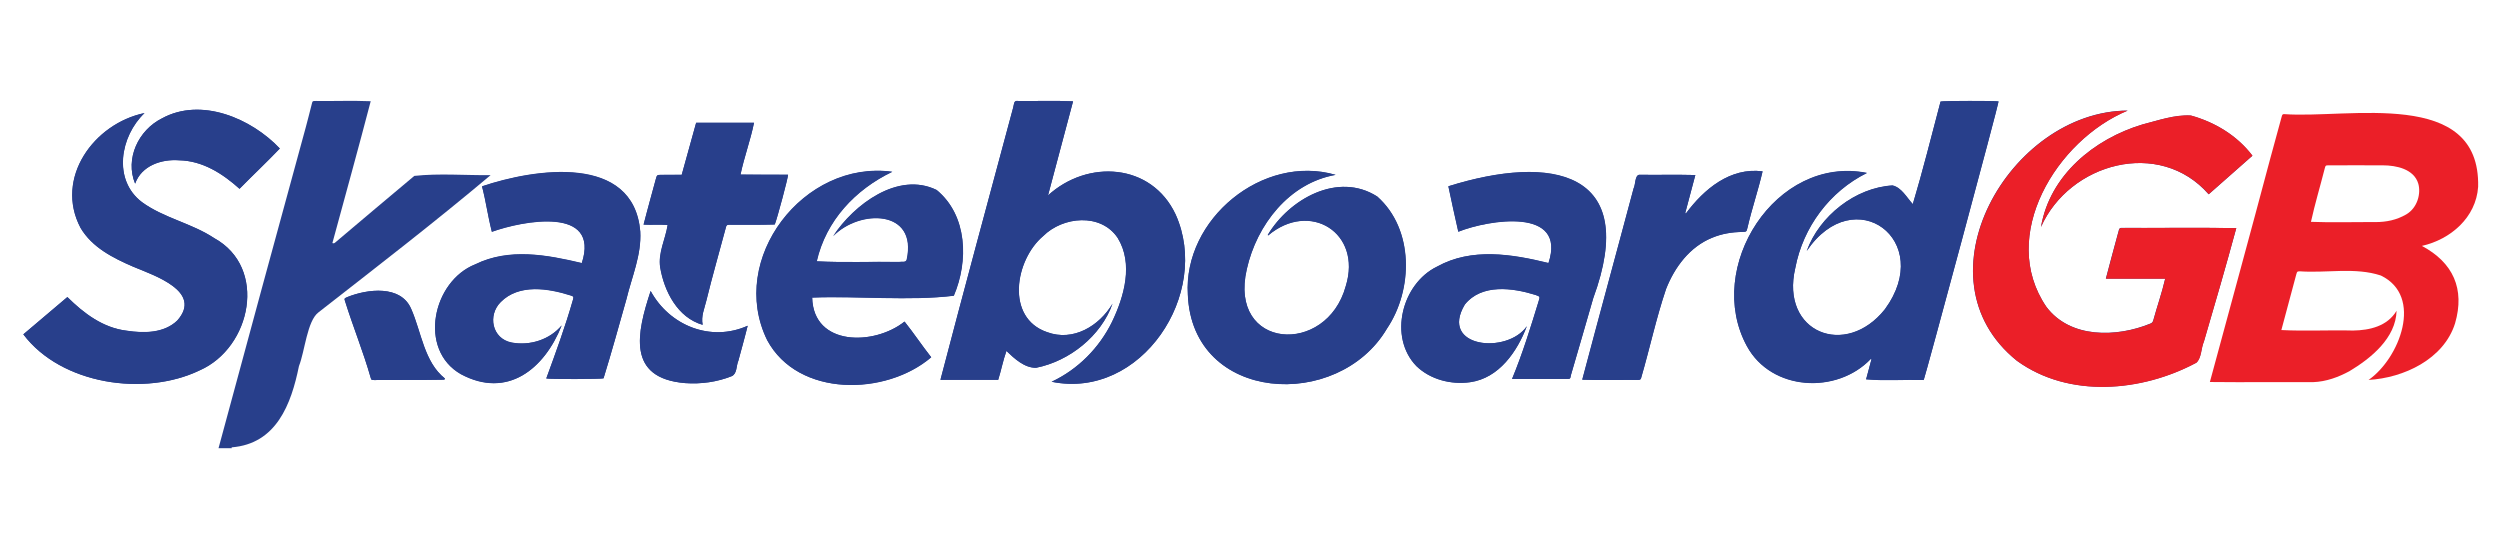
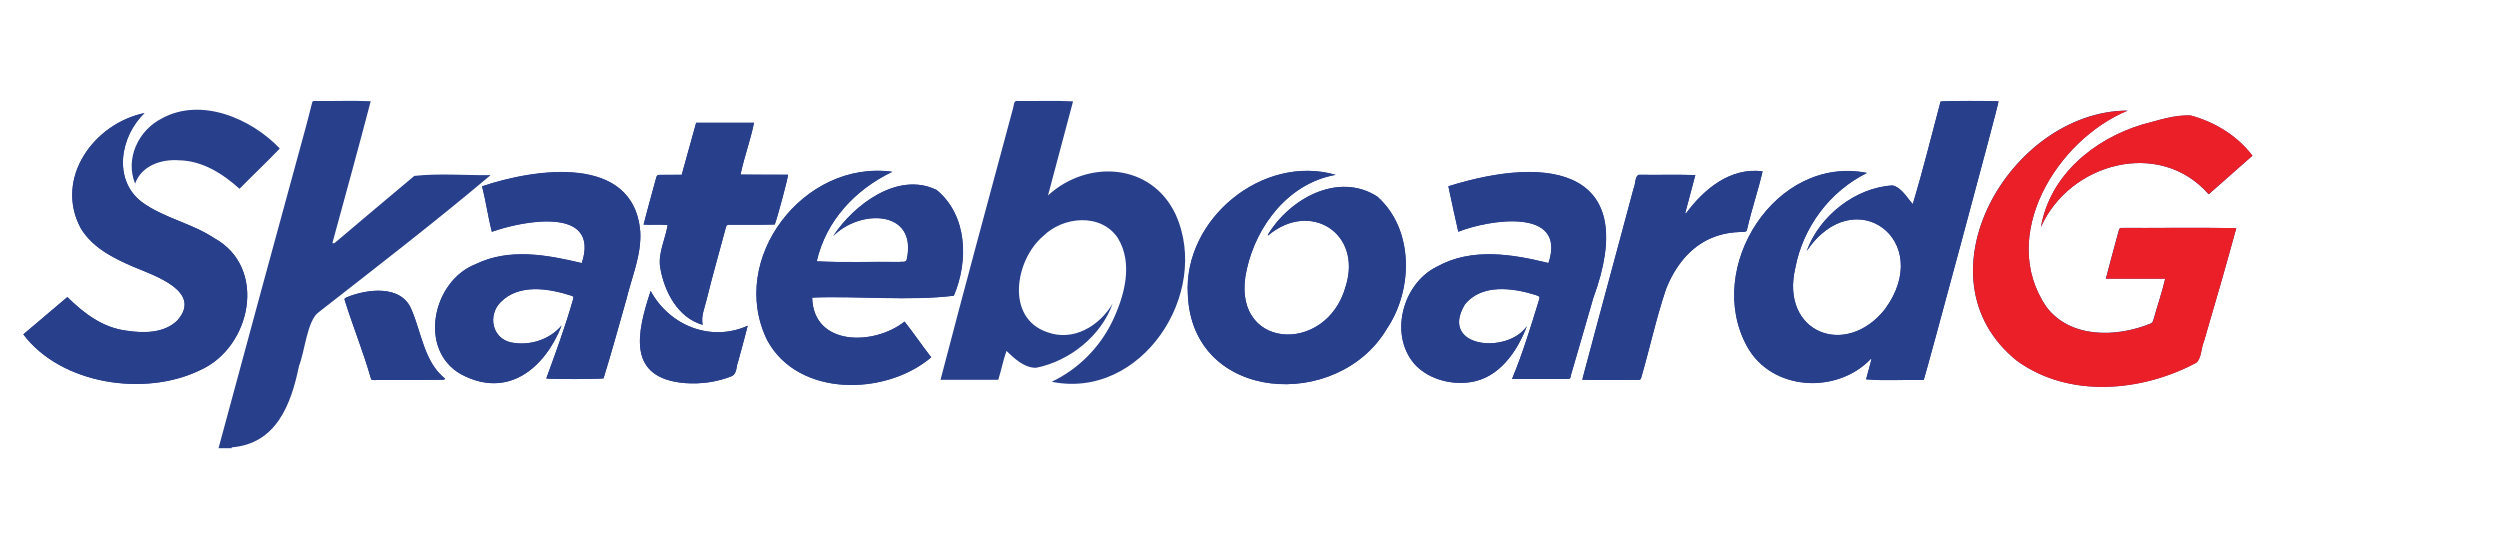
<svg xmlns="http://www.w3.org/2000/svg" version="1.1" id="Ebene_1" x="0px" y="0px" viewBox="0 0 2035.3 434.8" style="enable-background:new 0 0 2035.3 434.8;" xml:space="preserve">
  <style type="text/css">
	.st0{fill:#283F8B;}
	.st1{fill:#EB1F28;}
</style>
  <path class="st0" d="M1470.9,204.3c38.8-57.4,104.6-8.6,63.7,47.5c-31.9,40.3-85.5,19.1-73-33.6c6.3-33.1,28-62.3,58.3-77.3  c-74.3-14.7-132.6,77.1-97.7,141c19.9,36.6,73.3,39.4,100.9,10.3c0.2,0.1,0.3,0.2,0.5,0.3c-1.4,5.4-2.9,10.8-4.4,16.4  c15.5,1.3,31.4,0.1,46.9,0.5c1.3-3,61-224.6,60.9-226.7c-2.4-0.6-45-0.5-47.2,0.1c-7.4,28.1-14.2,55.5-22.6,83.5  c-5-5.4-9.1-13.4-16.5-15.2C1510.4,152.8,1481.2,175.9,1470.9,204.3z M873.6,82.5c-14.9-0.7-29.7-0.1-44.6-0.3  c-3.9-0.6-3.3,2.5-4.1,5.4C805,161.4,785,235.2,765.7,309.2c15.9,0,31.4,0,47,0c2.5-7.8,3.9-15.7,6.7-23.5  c6.5,6.3,14.8,14,24.2,13.7c27.1-5.4,52.9-25.9,62.2-52.2c-10.8,18.3-32.1,31.1-53.3,23.2c-34.1-11.6-26-59-3.2-78.2  c16-16,46.9-19,60.7,1.5c12.9,21,5.3,47.7-4.6,68.3c-10.4,21.2-27.8,38.7-49.2,48.8c72.9,14.9,130-71.8,100.9-136.2  c-19.7-42-71.7-45-103.9-15.5C860,133.5,866.8,108.2,873.6,82.5z M1820.6,185.7c-31.2-0.4-62.2,0-93.4-0.2c-2.6-0.2-2.2,3-3,4.7  c-3.3,12.3-6.6,24.2-9.8,36.6c16.3,0,32.2,0,48.3,0c-2.6,11.5-6.6,22.6-9.7,34c-0.4,1.3-1,2.1-2.3,2.6  c-27.5,11.3-65.3,12.3-84.8-13.7c-39.3-57.7,8.4-135.7,66.2-159.7c-96,0.4-174.2,136.2-90.1,203.7c42.4,30.7,101.7,25.3,146.1,1.5  c4.3-4.1,3.7-11.8,6.1-17.2C1803.3,247.2,1812.2,216.6,1820.6,185.7z M457.3,264.9c-9.7,11.6-25.7,16.8-40.7,13.9  c-16.2-3.1-19.6-22.4-8.9-33c14.8-15,38.7-11.2,56.9-5.4c2.4,0.9,2.6,1,1.9,3.6c-6.2,21.7-13.9,42.9-21.7,64  c2.9,0.6,44.9,0.5,46.6-0.1c6.6-21.3,12.5-42.8,18.6-64.3c4.4-18.3,12.4-36.1,11.3-55.3c-5.5-63.4-85.8-51.2-128.8-36.7  c3.2,12.5,4.8,24.7,8,37c25.3-9.1,88.4-21,73.2,25.5c-28.4-6.7-59.2-12.5-86.7,1c-34.8,13.7-46.8,69.5-11.7,89.4  C413,324.9,443.2,300.4,457.3,264.9z M1032.1,191.3c0.1,0.1,0.2,0.3,0.4,0.4c33.9-28.6,76.6-2.2,63.2,41.2  c-15.6,57.3-95.9,51.9-80.6-13.8c8.1-36.1,34.5-70.1,72.3-76.7c-59.4-17.2-124.1,36.1-120.3,97.5c3.5,88.3,122.4,95,162.1,27.6  c21.4-31.7,22.1-80.9-7.9-107.5C1089.3,139.5,1049.6,162,1032.1,191.3z M1231,308.5c14.7,0,29.2,0,43.9,0c3.4,0,3.3,0.3,4-3.2  c6-20.8,12.2-41.6,18.1-62.4c38.4-104.3-34.5-117.3-117.9-91.2c2.7,12.5,5.2,24.7,8.1,37c24.9-9.9,88.6-20.1,73.4,25.5  c-29.6-7.3-62.6-12.7-90.7,2.9c-28.7,13.9-39.7,57.4-16.8,81c11.4,11,28.2,15.2,43.7,13.1c23.6-3.3,38.3-24.9,46.2-45.6  c-15.9,23.1-71.6,17.5-50.5-17.7c13.7-17,38.9-13.6,57.5-7.8c3.8,1.3,3.8,1.3,2.6,5.1C1246.1,266.6,1239.7,287.6,1231,308.5z   M736.4,261.8c-24.4,19.6-74.3,20.4-75.3-19.6c37.9-1.5,78.9,2.9,115.3-1.5c12.1-28.1,11.2-65.4-14-86.1  c-31.3-15.3-67.3,11.9-84.2,37.6c21.5-22.2,68.9-21.8,59.9,19.1c-0.6,2.7-4.3,1.5-6.3,1.9c-22.4-0.3-44.6,0.7-67-0.5  c7.5-33.1,31.4-58.5,61.5-72.9c-71.9-9.9-134.2,71-101.8,137.1c25.1,46.7,96.6,45.4,133.5,13.9C750.6,281.3,743.9,271.2,736.4,261.8  z M19,272.2c30.8,40.9,98.9,50.9,143.6,29.2c41.8-18.4,55.6-83.5,11.7-107.6c-18.4-12.2-41-16.3-58.8-29.3  c-23.9-18.1-17.7-53.6,2.1-72.5c-41.3,8.6-73.4,53.1-52.1,93.4c9.4,16.1,26.7,24.7,43.2,31.8c17.1,7.1,56.5,20.1,35.6,43.7  c-10.8,10.4-27.2,10.4-41.1,8.3c-19.4-2.3-34.9-14.1-48.4-27.4C42.9,252,31.1,262,19,272.2z M1380.2,142.5  c-15.3-0.4-30.5,0-45.8-0.2c-3.5,0.6-2.9,8.2-4.5,11.1c-13.8,52-28.1,103.7-41.8,155.7c14.7,0.6,29.4,0.1,44.1,0.2  c1.7,0,3.5,0.3,3.9-1.9c7-24,12.2-48.4,20.2-72.1c7-17.8,19.2-34.3,37.4-41.7c7.9-3.3,16.1-4.6,24.6-4.8c3.5-0.1,3.5-0.1,4.3-3.4  c3.6-15.5,8.8-30.5,12.3-45.9c-26.3-3.4-47.7,14.4-62.4,34.3c-0.2-0.1-0.4-0.2-0.6-0.3C1374.7,163.3,1377.4,153.2,1380.2,142.5z   M555,142.3c-5.5,0-10.7,0-16.2,0c-3.9,0-3.9,0-4.9,3.7c-3.3,12.3-6.8,24.4-9.9,36.8c6.7,0.4,13-0.2,19.6,0.3  c-1.8,11.6-7.8,22.6-6.1,34.4c3.2,19.6,14.2,41.1,34.6,46.9c-1.5-7.1,1.4-13.1,3-19.7c4.9-20,10.6-39.8,15.9-59.6  c0.4-2.7,2.2-2.2,4.5-2.2c11.7-0.1,23.6,0.2,35.3-0.2c2-5,10.9-38.2,10.8-40.5c-12.8-0.1-25.5,0.1-38.7-0.1c3-14.4,8.1-27.9,11-42.2  c-15.9,0-31.5,0-47.1,0C562.8,114.2,559,128.1,555,142.3z M1661.6,184.8c23.1-52.1,96.5-72.5,136.5-26.6  c12-10.5,23.8-20.9,35.6-31.4c-12.4-16.4-30.4-27.3-50.1-32.7c-13.3-0.8-26.7,4-39.5,7.3C1704.8,113.2,1668.8,142.7,1661.6,184.8z   M227.8,120.9c-23.2-24.4-64.1-42-96-24.5c-19.1,9.6-30.1,32.8-21.8,53.1c5.2-14.7,21.4-20.1,35.8-19c19.1,0.4,35.4,10.8,49.2,23.2  C206,142.5,217.3,131.9,227.8,120.9z M529.7,236.9c-11.2,34-19.8,71.1,28.2,75c12.8,0.9,26-0.9,37.9-5.7c4.4-2.1,3.5-8.5,5.3-12.5  c2.6-9.7,5.1-18.6,7.6-28.5C578.6,278.7,545,265.1,529.7,236.9z M361.7,309.1c0.2-0.3,0.4-0.6,0.5-0.9c-17-13.5-19.2-37.8-27.5-56.7  c-8.4-19.7-35.7-16.2-52.1-9.6c-2.4,1.1-2.5,1.1-1.6,3.7c6.5,20.7,14.8,40.9,20.7,61.8c0.5,1.9,0.7,2,2.8,2  C323.7,309.2,342.7,309.5,361.7,309.1z" />
-   <path class="st1" d="M2017.5,152.1c-1.7,25-22.4,42.8-45.8,48.1c25.4,13.5,35.2,35,27,63.1c-9.2,29.2-41.9,44.4-70.4,46  c25.1-17.4,45-68.1,10-85c-20.9-6.9-44-1.9-65.7-3.4c-2.4,0-2.4,0-3.1,2.3c-4.1,15.3-8.1,30.2-12.2,45.5c19.3,1,38.9-0.1,58.4,0.4  c13.5-0.2,27.9-3.5,35.4-16.1c-0.6,22.2-20.7,38.6-38.4,49.2c-9.1,4.9-18.9,8.5-29.4,8.9c-28.1-0.1-56.1,0.2-84.2-0.1  c16.4-60.6,33-121.1,49.1-181.7c3.1-11.6,6.4-23.2,9.5-34.8c0.3-1.1,0.7-1.6,1.8-1.6C1911.9,96.8,2019.4,71,2017.5,152.1z   M1881.4,180.6c17.5,0.7,35.1,0.1,52.6,0.2c8.8,0,17.1-1.7,24.9-6.2c9.4-5.5,12.1-17.2,9.9-25c-3.5-12-17.9-15-28.9-15  c-14.6-0.1-29.1,0-43.7,0c-2.9,0-2.9,0-3.6,2.6C1888.9,151.8,1884.6,166,1881.4,180.6z" />
  <path class="st0" d="M177.9,364.9c23.6-87.2,47.2-174.4,71.1-261.5c1.7-6.2,3.2-12.4,4.8-18.6c0.6-2.5,0.6-2.6,3.3-2.6  c14.9,0.2,29.8-0.4,44.7,0.2c-10.1,38.7-20.7,76.9-31.2,115.5c1.4,0.6,2.1-0.3,2.8-0.9c21.3-17.9,42.5-36,63.9-53.8  c20.2-2.2,41.5-0.4,62.1-0.6c-45.6,38.4-93,74.9-140,111.6c-9.4,6.9-11.2,31.9-16,43.8c-6.3,31.1-18.4,63.4-54.9,66.2  c0.1,0.2,0.2,0.4,0.2,0.7C185.2,364.9,181.6,364.9,177.9,364.9z" />
  <path class="st0" d="M1470.9,204.3c10.3-28.4,39.5-51.6,69.9-53.4c7.4,1.7,11.5,9.8,16.5,15.2c8.4-28,15.1-55.4,22.6-83.5  c2.2-0.6,44.8-0.6,47.2-0.1c0.2,2.2-59.6,223.8-60.9,226.7c-15.5-0.4-31.4,0.8-46.9-0.5c1.5-5.5,2.9-11,4.4-16.4  c-0.2-0.1-0.3-0.2-0.5-0.3c-27.7,29.1-81.1,26.3-101-10.3c-34.9-63.9,23.4-155.7,97.7-141c-30.3,14.9-52,44.1-58.3,77.3  c-12.4,52.8,41.1,73.9,73,33.6C1575.5,195.7,1509.7,147,1470.9,204.3z" />
-   <path class="st0" d="M873.6,82.5c-6.8,25.7-13.6,51.1-20.4,76.6c32.2-29.4,84.2-26.4,103.9,15.5c29.1,64.4-28,151.1-101,136.2  c21.5-10,38.8-27.6,49.2-48.8c9.9-20.7,17.5-47.3,4.6-68.3c-13.7-20.5-44.6-17.5-60.7-1.5c-22.8,19.2-30.9,66.5,3.2,78.2  c21.2,7.9,42.5-5,53.3-23.2c-9.3,26.3-35.1,46.8-62.2,52.2c-9.4,0.2-17.7-7.5-24.2-13.7c-2.8,7.9-4.3,15.8-6.7,23.5  c-15.6,0-31.1,0-47,0C785,235.2,805,161.4,824.8,87.6c0.9-2.8,0.3-6,4.1-5.4C843.9,82.4,858.7,81.8,873.6,82.5z" />
  <path class="st1" d="M1820.6,185.7c-8.4,31-17.3,61.6-26.3,92.4c-2.4,5.4-1.8,13.1-6.1,17.2c-44.4,23.8-103.7,29.2-146.1-1.5  c-84.1-67.5-5.9-203.3,90.1-203.7c-57.8,23.9-105.6,101.9-66.2,159.7c19.4,26,57.3,25,84.8,13.7c1.3-0.5,2-1.3,2.3-2.6  c3.1-11.4,7-22.5,9.7-34c-16.1,0-32,0-48.3,0c3.2-12.4,6.5-24.3,9.8-36.6c0.8-1.7,0.4-4.9,3-4.7  C1758.4,185.6,1789.5,185.2,1820.6,185.7z" />
  <path class="st0" d="M457.3,264.9c-14.1,35.6-44.3,60-82.1,39.8c-35-19.9-23-75.7,11.7-89.4c27.5-13.5,58.3-7.8,86.7-1  c15.2-46.6-47.9-34.6-73.2-25.5c-3.2-12.4-4.7-24.5-8-37c42.9-14.5,123.3-26.7,128.8,36.7c1.1,19.2-6.9,37-11.3,55.3  c-6.1,21.5-12,43-18.6,64.3c-1.7,0.6-43.8,0.7-46.6,0.1c7.7-21.2,15.5-42.3,21.7-64c0.7-2.6,0.6-2.8-1.9-3.6  c-18.2-5.8-42.1-9.6-56.9,5.4c-10.7,10.6-7.3,29.8,8.9,33C431.6,281.6,447.6,276.5,457.3,264.9z" />
  <path class="st0" d="M1032.1,191.3c17.4-29.2,57.2-51.7,89.1-31.3c30,26.6,29.2,75.8,7.9,107.5c-39.6,67.4-158.6,60.6-162.1-27.7  c-3.8-61.4,61-114.7,120.3-97.5c-37.8,6.6-64.2,40.7-72.3,76.7c-15.2,65.7,65,71.1,80.6,13.8c13.4-43.4-29.4-69.8-63.2-41.2  C1032.4,191.6,1032.2,191.4,1032.1,191.3z" />
  <path class="st0" d="M1231,308.5c8.6-20.8,15-41.9,21.7-63.3c1.2-3.8,1.1-3.7-2.6-5.1c-18.6-5.8-43.8-9.3-57.5,7.8  c-21.1,35.2,34.6,40.8,50.5,17.6c-7.9,20.7-22.7,42.3-46.2,45.6c-15.4,2.2-32.3-2.1-43.7-13.1c-23-23.6-11.9-67.1,16.8-81  c28-15.6,61-10.2,90.7-2.9c15.1-45.7-48.5-35.4-73.4-25.5c-2.9-12.4-5.4-24.6-8.1-37c83.5-26.2,156.3-13.1,117.9,91.2  c-5.9,20.8-12.1,41.6-18.1,62.4c-0.6,3.5-0.5,3.2-4,3.2C1260.2,308.4,1245.8,308.5,1231,308.5z" />
  <path class="st0" d="M736.4,261.8c7.5,9.4,14.2,19.5,21.8,29.1c-36.9,31.5-108.4,32.8-133.5-13.9c-32.5-66.1,29.8-146.9,101.8-137.1  c-30.1,14.4-54,39.8-61.5,72.9c22.4,1.1,44.6,0.2,67,0.5c2.1-0.4,5.7,0.8,6.3-1.9c9.1-40.9-38.4-41.2-59.9-19.1  c16.8-25.7,52.8-52.9,84.2-37.6c25.2,20.7,26,58,14,86.1c-36.5,4.4-77.4,0.1-115.3,1.5C662.1,282.2,711.9,281.4,736.4,261.8z" />
  <path class="st0" d="M19,272.2c12-10.2,23.9-20.2,35.9-30.3c13.4,13.3,29,25.1,48.4,27.4c13.9,2.2,30.3,2.1,41.1-8.3  c20.8-23.6-18.6-36.6-35.6-43.7c-16.5-7.1-33.8-15.8-43.2-31.8c-21.2-40.3,10.8-84.9,52.1-93.4c-19.8,18.8-26,54.4-2.1,72.5  c17.8,13,40.4,17.1,58.8,29.3c43.8,24.1,30.1,89.2-11.7,107.6C117.9,323.1,49.8,313.1,19,272.2z" />
  <path class="st0" d="M1380.2,142.5c-2.8,10.7-5.5,20.8-8.2,31c0.2,0.1,0.4,0.2,0.6,0.3c14.7-19.8,36-37.7,62.4-34.3  c-3.6,15.4-8.8,30.5-12.3,45.9c-0.8,3.3-0.8,3.3-4.3,3.4c-8.5,0.1-16.7,1.5-24.6,4.8c-18.1,7.4-30.4,23.9-37.4,41.7  c-8,23.6-13.2,48.1-20.2,72.1c-0.3,2.2-2.2,2-3.9,1.9c-14.7-0.2-29.4,0.4-44.1-0.2c13.8-52,28-103.8,41.8-155.7  c1.6-3,0.9-10.4,4.5-11.1C1349.7,142.5,1364.9,142.1,1380.2,142.5z" />
  <path class="st0" d="M555,142.3c3.9-14.3,7.8-28.2,11.7-42.3c15.6,0,31.2,0,47.1,0c-2.9,14.4-8,27.8-11,42.2c13.2,0.1,26,0,38.7,0.1  c0.1,2.2-8.8,35.5-10.8,40.5c-12.2,0.4-24.5,0.1-36.8,0.2c-2.2,0.1-2.4,0.2-3,2.2c-5.3,19.9-11,39.6-15.9,59.6  c-1.5,6.5-4.4,12.6-3,19.7c-20.4-5.9-31.3-27.3-34.6-46.9c-1.8-11.8,4.3-22.8,6.1-34.4c-6.6-0.5-12.9,0-19.6-0.3  c3.2-12.4,6.6-24.5,9.9-36.8c1-3.7,1-3.7,4.9-3.7C544.3,142.4,549.6,142.3,555,142.3z" />
  <path class="st1" d="M1661.6,184.8c7.2-42.2,43.2-71.6,82.6-83.5c12.8-3.2,26.2-8.1,39.5-7.3c19.6,5.5,37.7,16.4,50.1,32.7  c-11.9,10.5-23.7,20.9-35.6,31.4C1758,112.4,1684.7,132.8,1661.6,184.8z" />
-   <path class="st0" d="M227.8,120.9c-10.6,11.1-21.8,21.6-32.8,32.8c-13.8-12.4-30.1-22.9-49.2-23.2c-14.4-1.1-30.6,4.4-35.8,19  c-8.4-20.3,2.7-43.6,21.8-53.1C163.8,78.8,204.7,96.4,227.8,120.9z" />
  <path class="st0" d="M529.7,236.9c15.4,28.2,48.9,41.8,79,28.3c-2.4,9.9-5,18.8-7.6,28.5c-1.8,4-0.9,10.4-5.3,12.5  c-12,4.8-25.1,6.6-37.9,5.7C509.9,308,518.5,270.9,529.7,236.9z" />
  <path class="st0" d="M361.7,309.1c-19,0.4-38.1,0.1-57.1,0.3c-2.1,0-2.3-0.1-2.8-2c-6-20.9-14.2-41-20.7-61.8  c-0.9-2.6-0.8-2.6,1.6-3.7c16.3-6.7,43.7-10.1,52.1,9.6c8.4,18.9,10.5,43.2,27.5,56.7C362.1,308.5,361.9,308.8,361.7,309.1z" />
</svg>